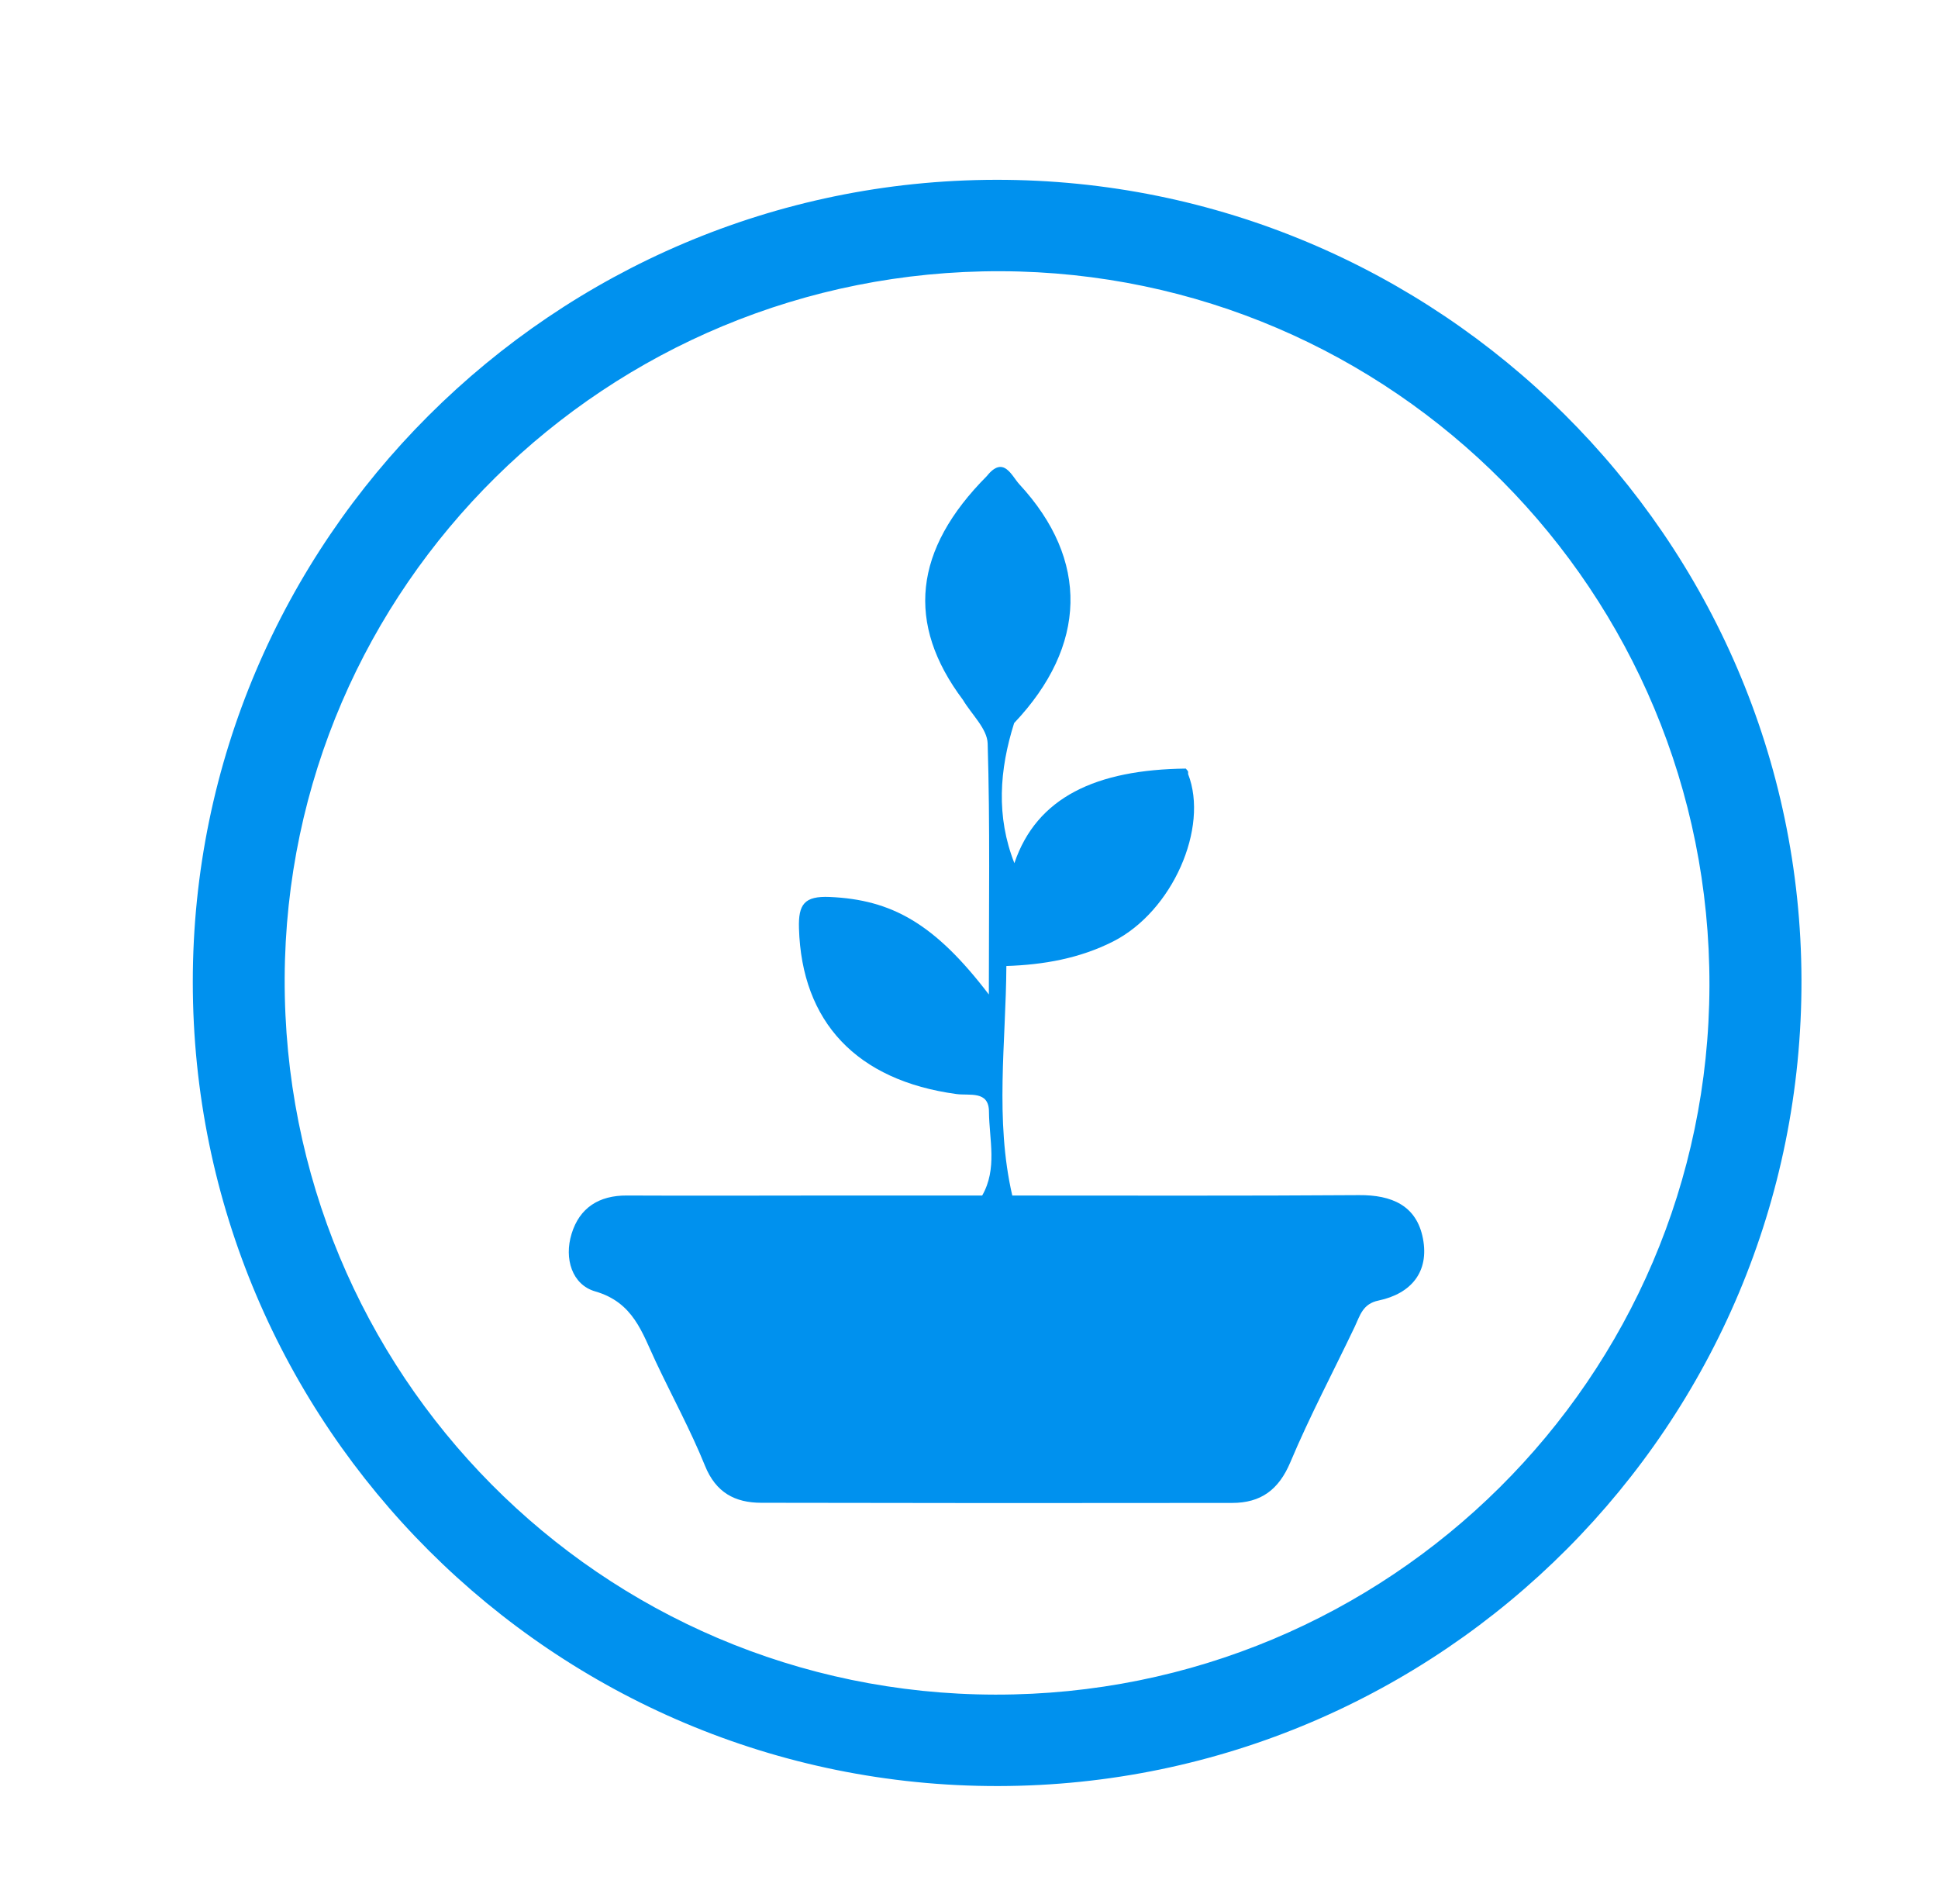
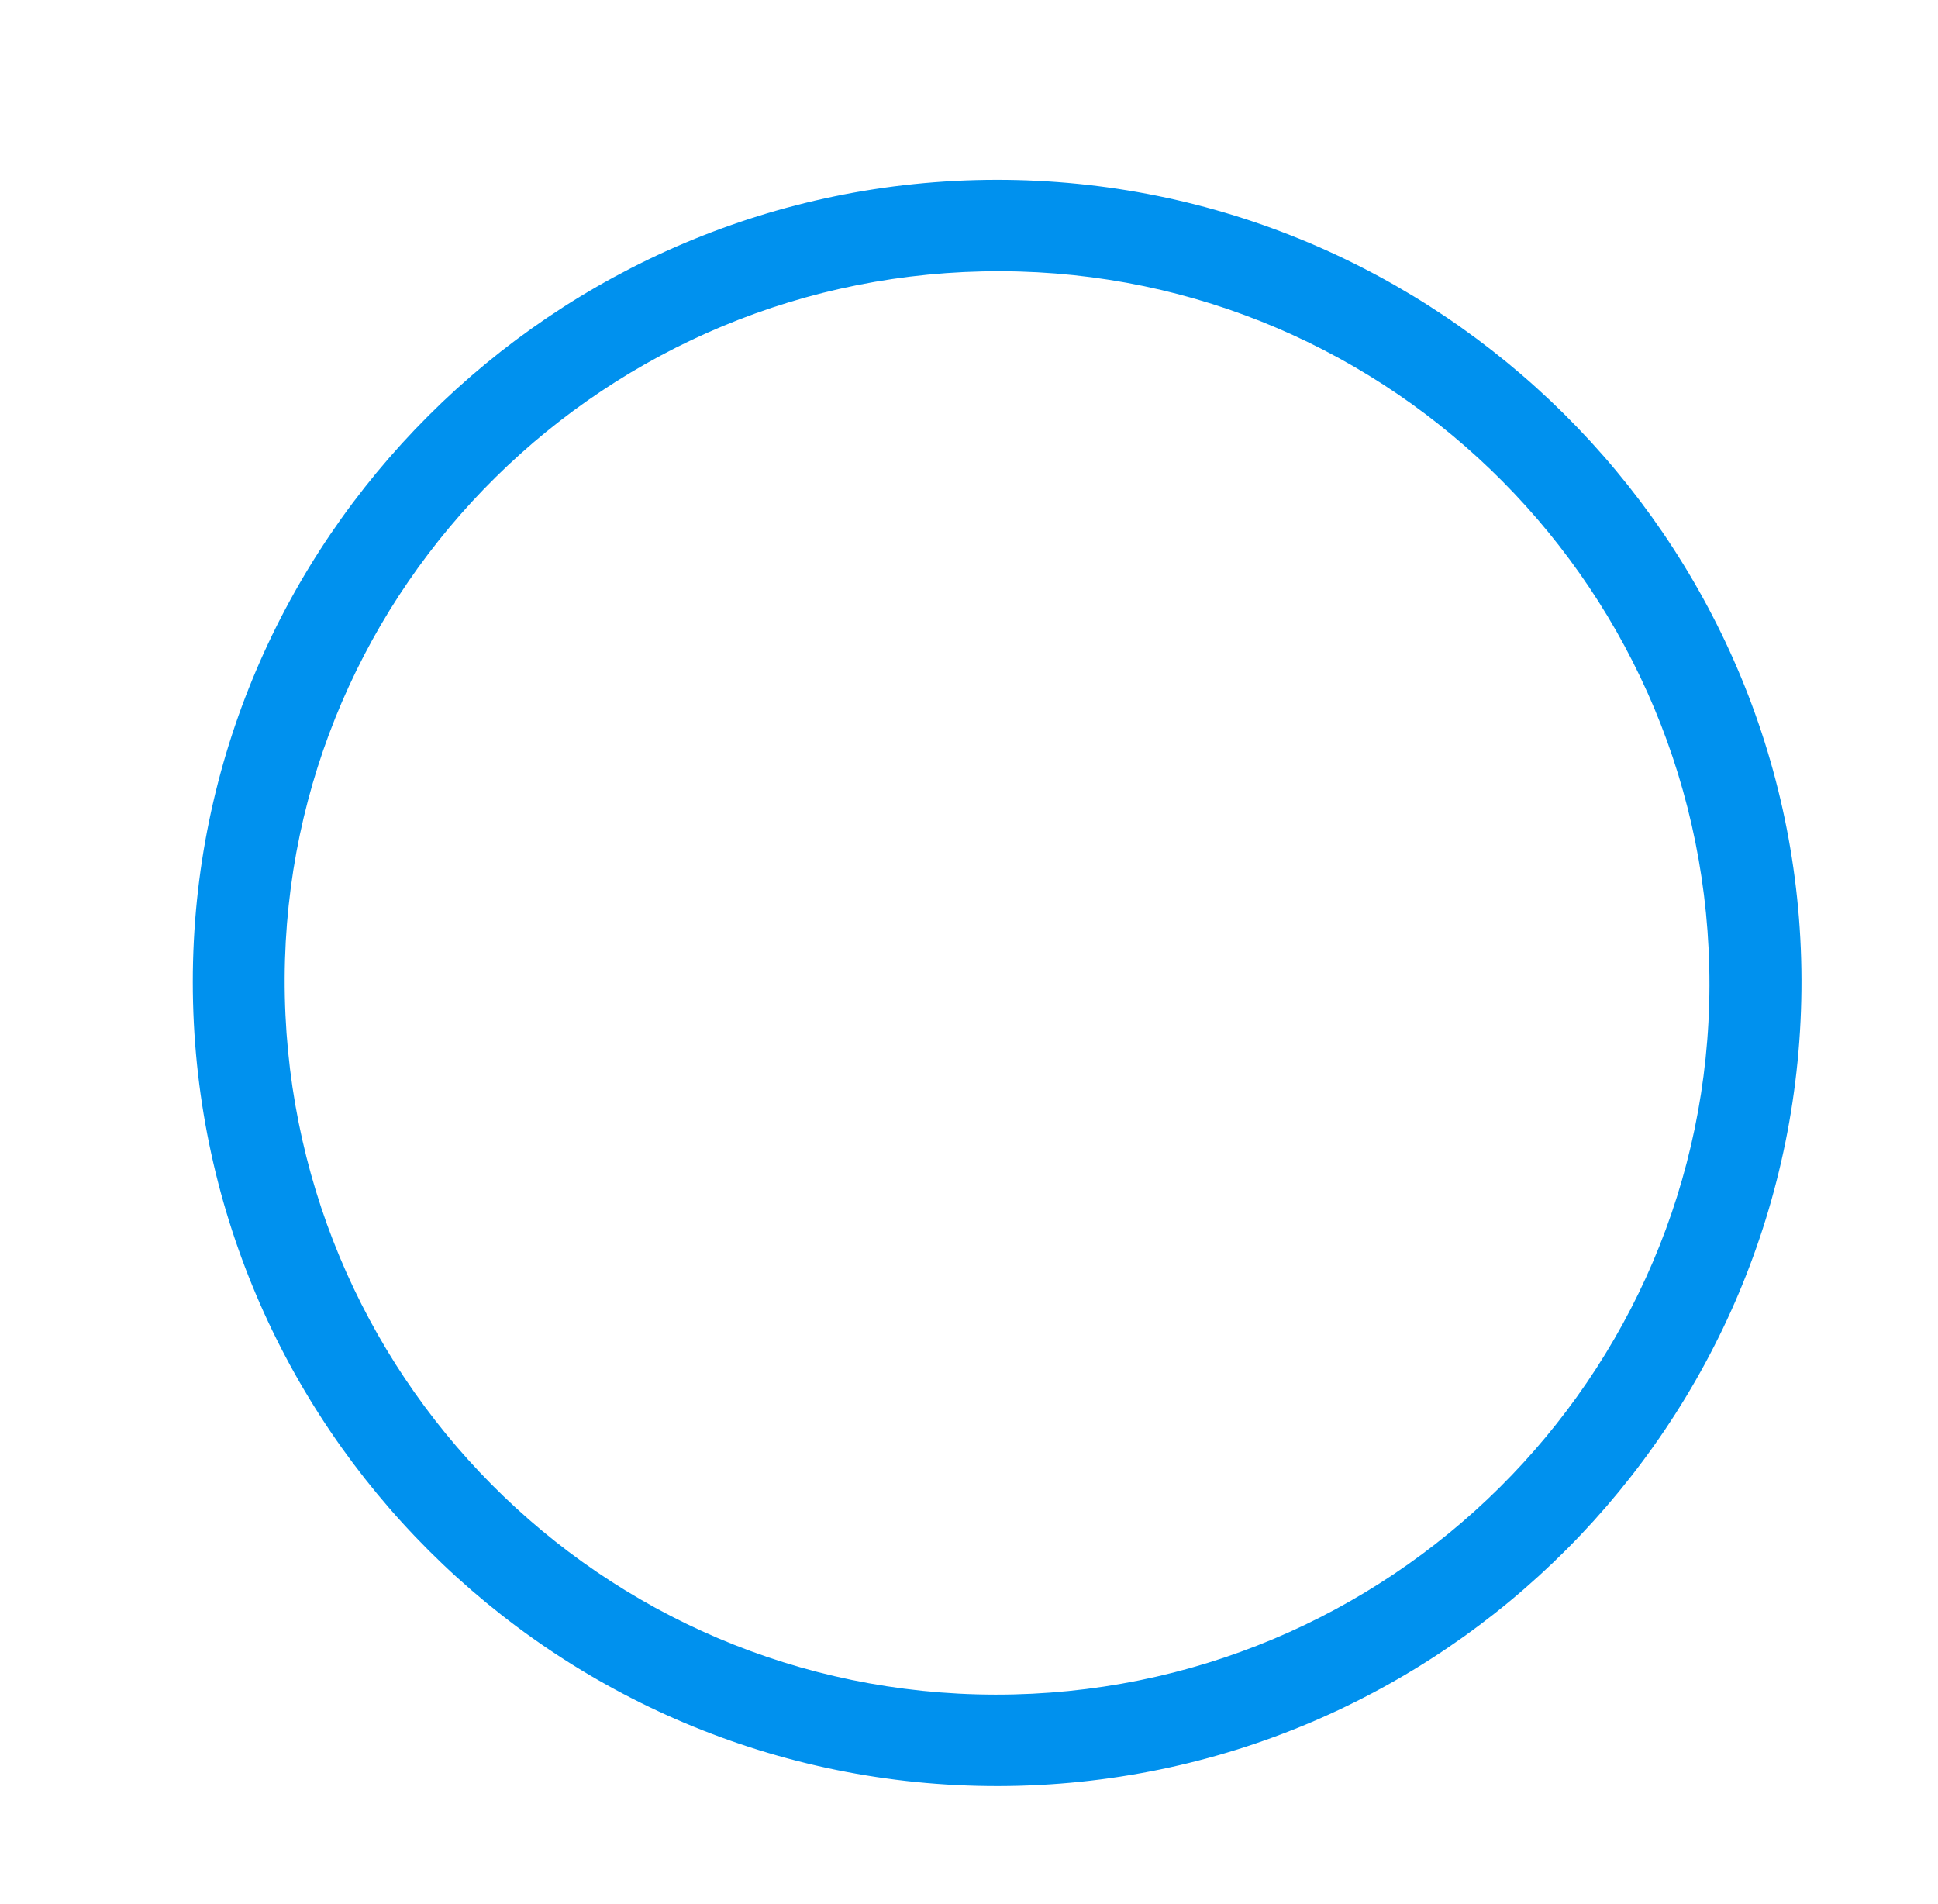
<svg xmlns="http://www.w3.org/2000/svg" id="Capa_38" data-name="Capa 38" viewBox="0 0 655.79 644.3">
  <defs>
    <style>.cls-1{fill:#0091ee;}</style>
  </defs>
-   <path class="cls-1" d="M459.89,404.39c-39.12.28-78.24.13-117.35.14h0c-5.94-25.76-2.15-51.76-2-77.67,12.58-.41,24.8-2.56,36.13-8.3,20.09-10.19,32.45-38.49,25.37-56.64,0-.23,0-.46,0-.69,0-.41-.51-.78-.79-1.17-30.29.36-50.44,9.66-58,32-6.21-15.79-5.08-31.59-.08-47.4h0c24.74-26.15,25.48-55.17,1.77-80.79-2.62-2.83-5.32-9.91-11-2.8-24.8,24.92-27.48,49.92-8.1,75.74h0c2.92,4.91,8.22,9.76,8.37,14.77.83,27.57.4,55.19.4,84.92-18.3-24-32.82-32.07-53.85-33-8.61-.37-10.64,2.51-10.4,10.6.93,31.69,19.49,51.5,53.29,56.09,4.44.61,11-1.27,11,6,.09,9.46,2.89,19.26-2.29,28.33l-49.25,0c-23.66,0-47.33.12-71,0-9.41-.05-16,4.14-18.69,12.95-2.59,8.35.13,17.24,8,19.5,12.9,3.72,15.84,13.91,20.44,23.68,5.55,11.79,11.82,23.26,16.7,35.31,3.68,9.1,10.16,12.51,19,12.53q79.68.17,159.37.05c9.68,0,15.76-4.4,19.7-13.76,6.53-15.54,14.46-30.49,21.73-45.73,1.83-3.85,2.7-7.9,8.15-9,11-2.33,17.14-9.68,15-20.93S470.91,404.31,459.89,404.39Z" />
  <path class="cls-1" d="M337,60.84C187.29,61.07,65.23,183,65.24,332.26c0,150.24,122.31,272.32,272.57,272.08S610,481.74,609.59,331.47C609.22,182.24,486.71,60.61,337,60.84Zm-.2,512.56c-133.47-.19-241-108.67-240.47-242.49.58-132.56,109-239.58,242.37-239.14,132.73.44,240.08,108.7,239.75,241.77C578.14,466.24,470,573.59,336.82,573.4Z" />
</svg>